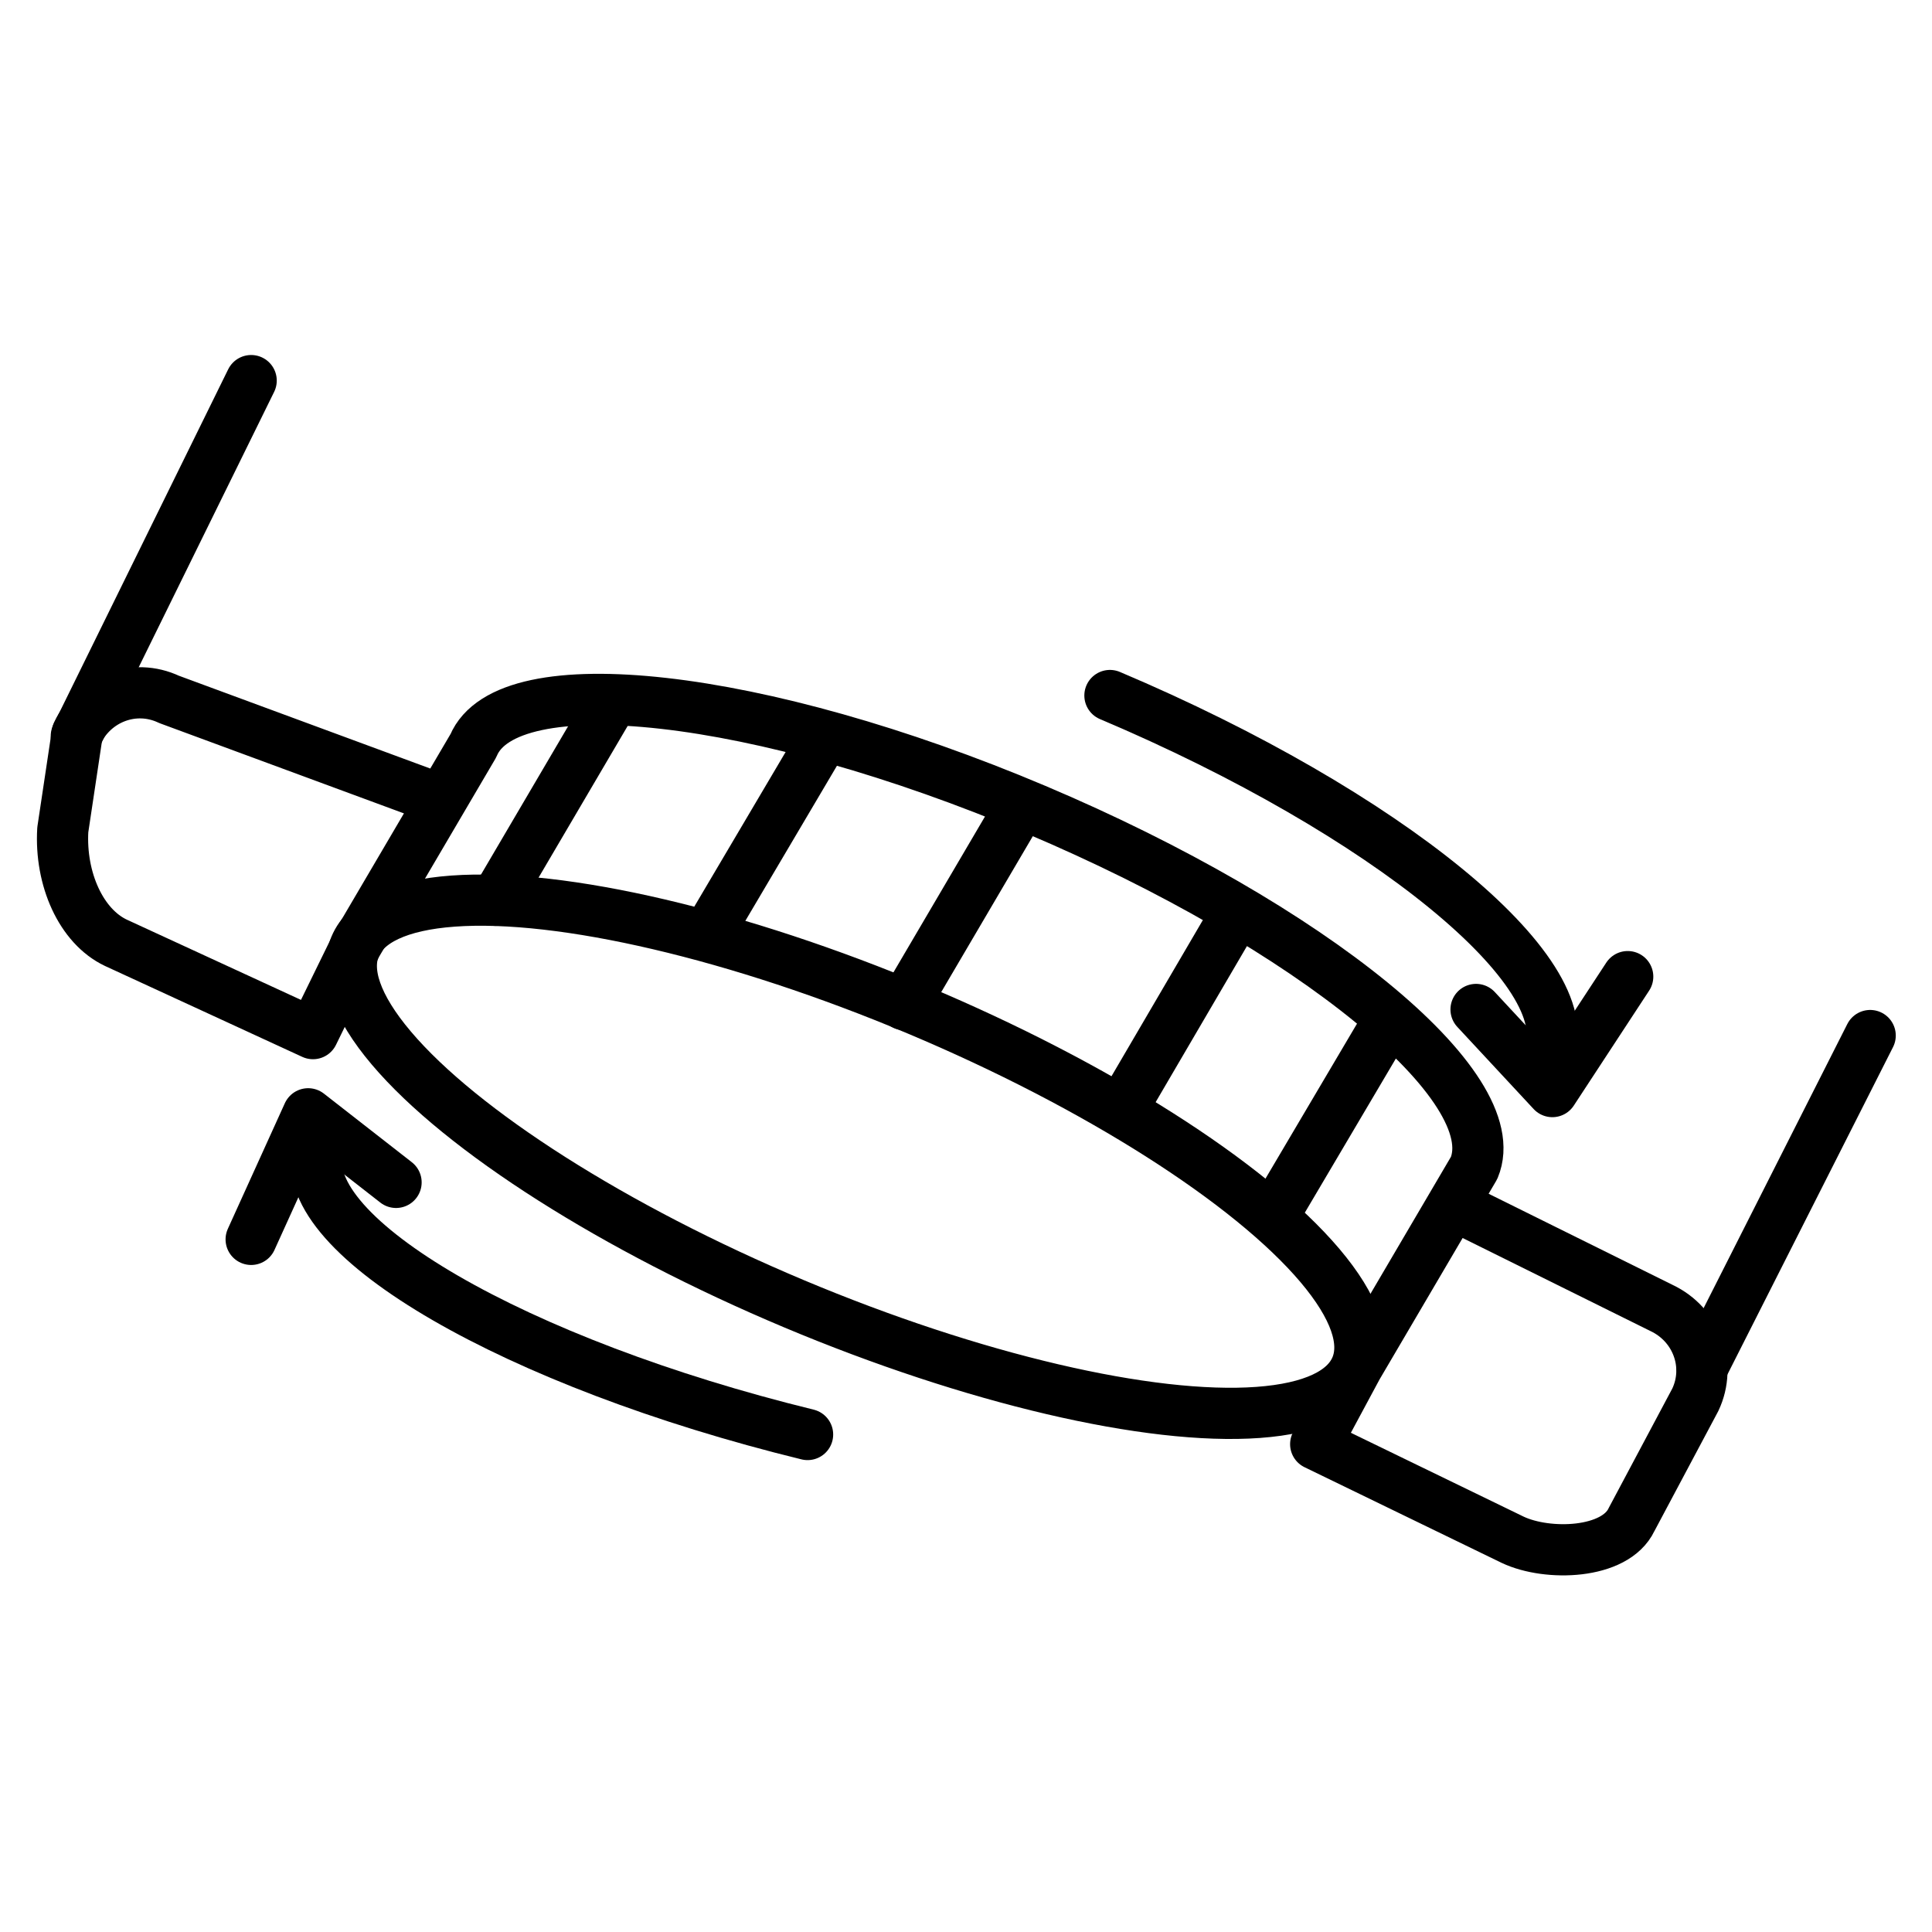
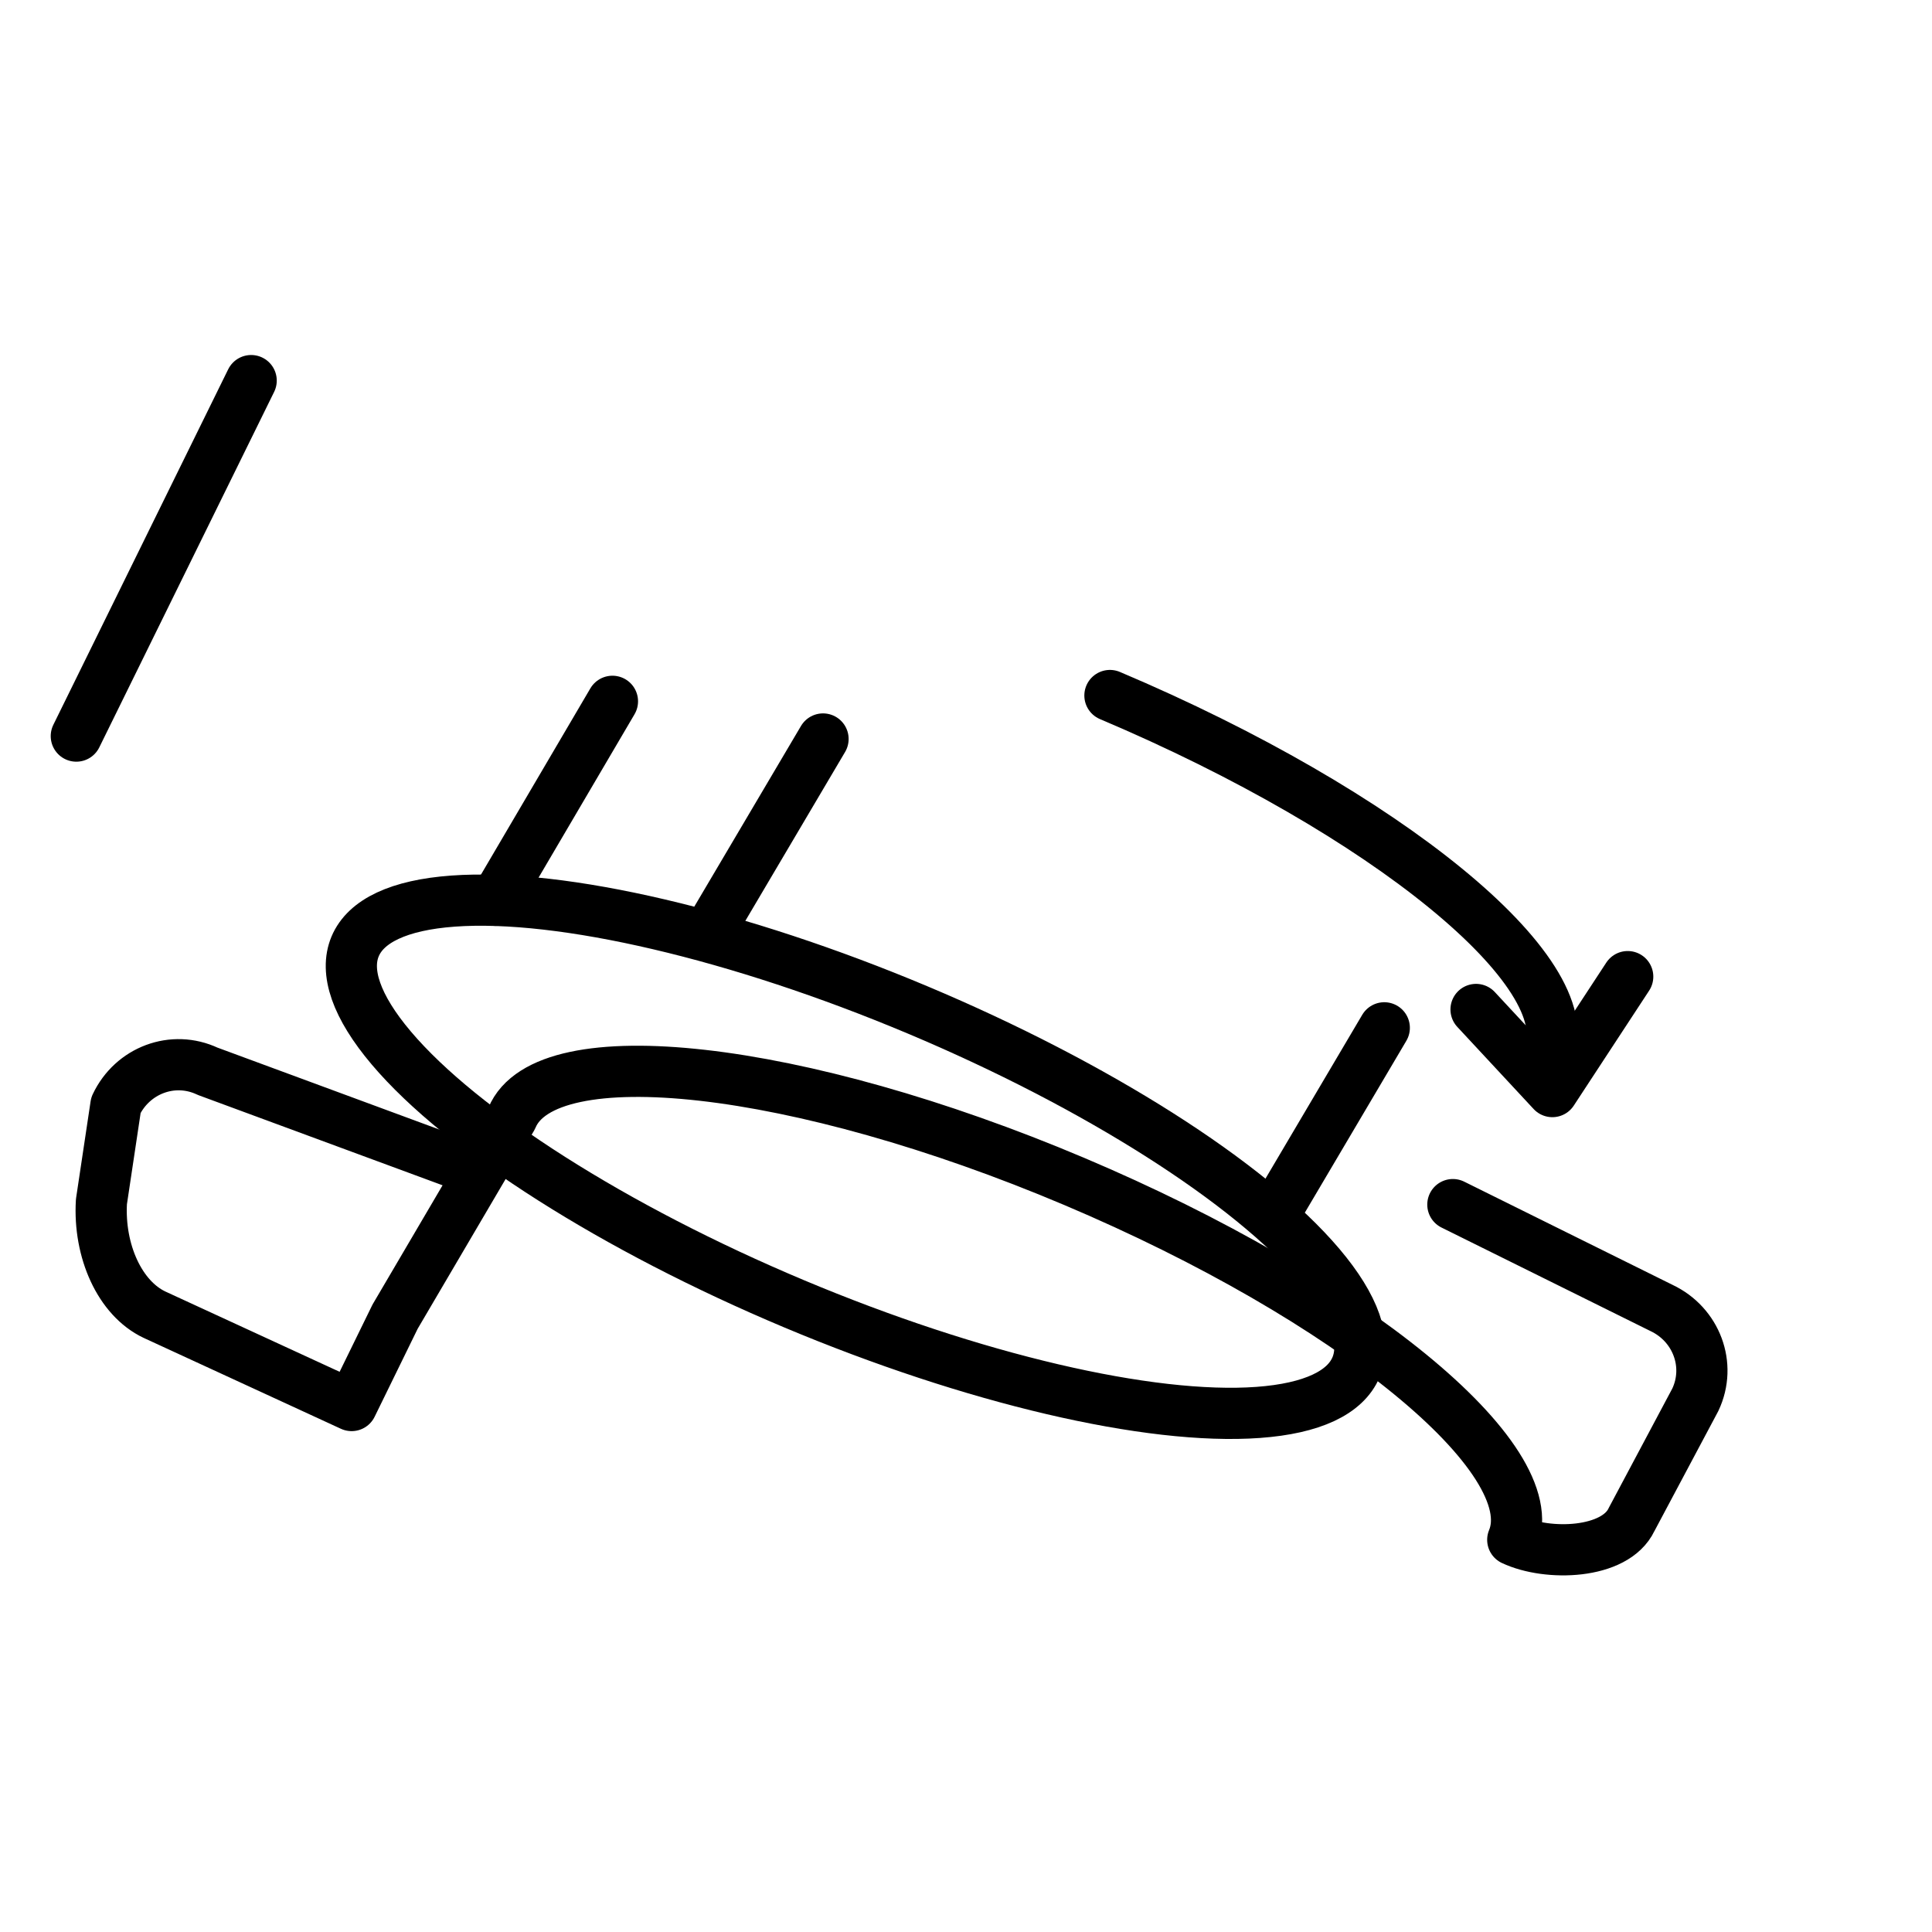
<svg xmlns="http://www.w3.org/2000/svg" version="1.1" viewBox="0 0 200 200">
  <defs>
    <style>
      .cls-1 {
        fill: none;
        stroke: #000;
        stroke-linecap: round;
        stroke-linejoin: round;
        stroke-width: 5.3px;
      }
    </style>
  </defs>
  <g>
    <g id="Capa_1">
      <g>
        <ellipse class="cls-1" cx="88.6" cy="119.8" rx="16.5" ry="56.2" transform="translate(-56.2 155) rotate(-67.2)" />
-         <path class="cls-1" d="M32.9,119.1c-2.2,8.9,20.5,22,50.7,29.4" />
        <line class="cls-1" x1="51.3" y1="93.2" x2="63.4" y2="72.6" />
        <line class="cls-1" x1="131.9" y1="125.7" x2="143.3" y2="106.4" />
-         <line class="cls-1" x1="116.5" y1="114.2" x2="127.5" y2="95.4" />
        <line class="cls-1" x1="73.8" y1="95.8" x2="85.2" y2="76.5" />
-         <line class="cls-1" x1="93.6" y1="104" x2="105.7" y2="83.4" />
-         <path class="cls-1" d="M150.4,124.7l21.6,10.7c3.6,1.7,5.2,5.9,3.5,9.5l-6.6,12.4c-1.7,3.6-8.7,3.8-12.3,2.1l-20.4-9.9,4.3-8,12.1-20.6c3.5-8.4-16.8-25-45.4-37.1-28.6-12.1-54.7-15-58.2-6.6l-12.1,20.6-4.5,9.2-20.4-9.4c-3.6-1.7-5.8-6.6-5.5-11.7l1.5-10c1.7-3.6,5.9-5.2,9.5-3.5l27.9,10.3" />
+         <path class="cls-1" d="M150.4,124.7l21.6,10.7c3.6,1.7,5.2,5.9,3.5,9.5l-6.6,12.4c-1.7,3.6-8.7,3.8-12.3,2.1c3.5-8.4-16.8-25-45.4-37.1-28.6-12.1-54.7-15-58.2-6.6l-12.1,20.6-4.5,9.2-20.4-9.4c-3.6-1.7-5.8-6.6-5.5-11.7l1.5-10c1.7-3.6,5.9-5.2,9.5-3.5l27.9,10.3" />
        <line class="cls-1" x1="7.9" y1="76.2" x2="26" y2="39.4" />
-         <line class="cls-1" x1="176.2" y1="141.6" x2="193.6" y2="107.2" />
-         <polyline class="cls-1" points="41 122.4 31.9 115.3 26 128.3" />
        <path class="cls-1" d="M160.3,109.1c3.5-8.4-16.8-25-45.4-37.1" />
        <polyline class="cls-1" points="152.8 104.5 160.7 113 168.5 101.1" />
      </g>
    </g>
  </g>
</svg>